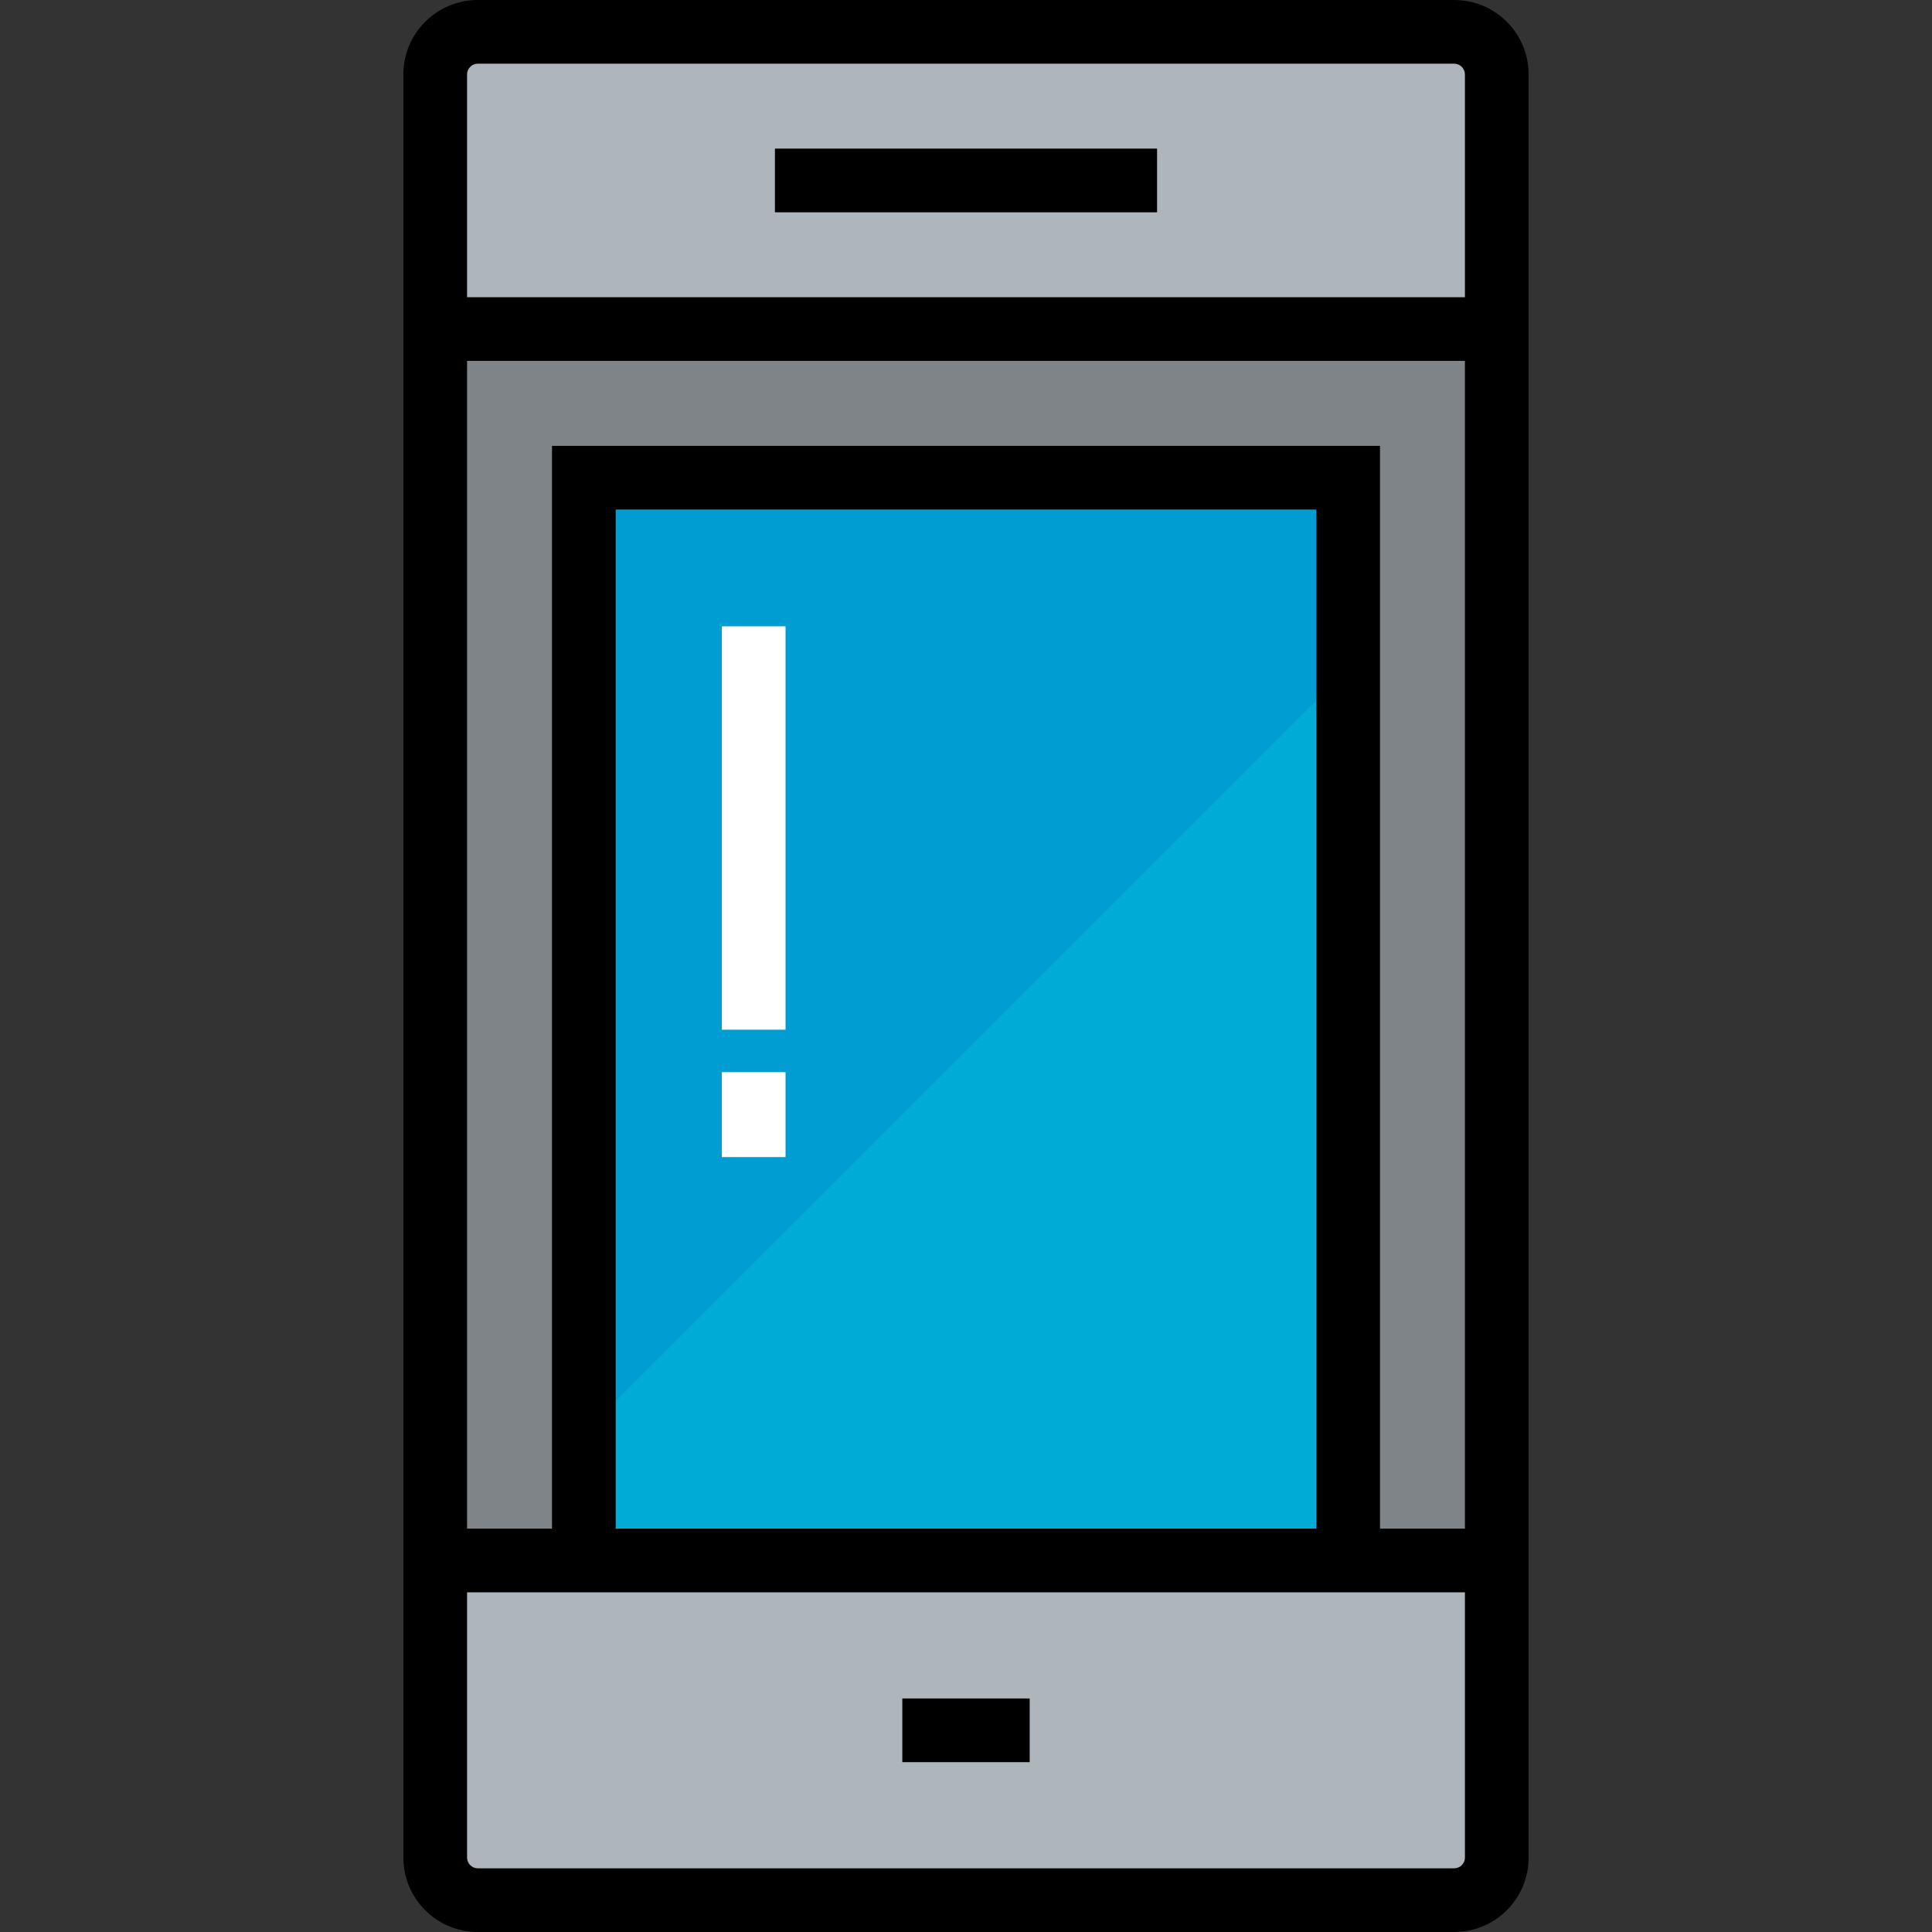
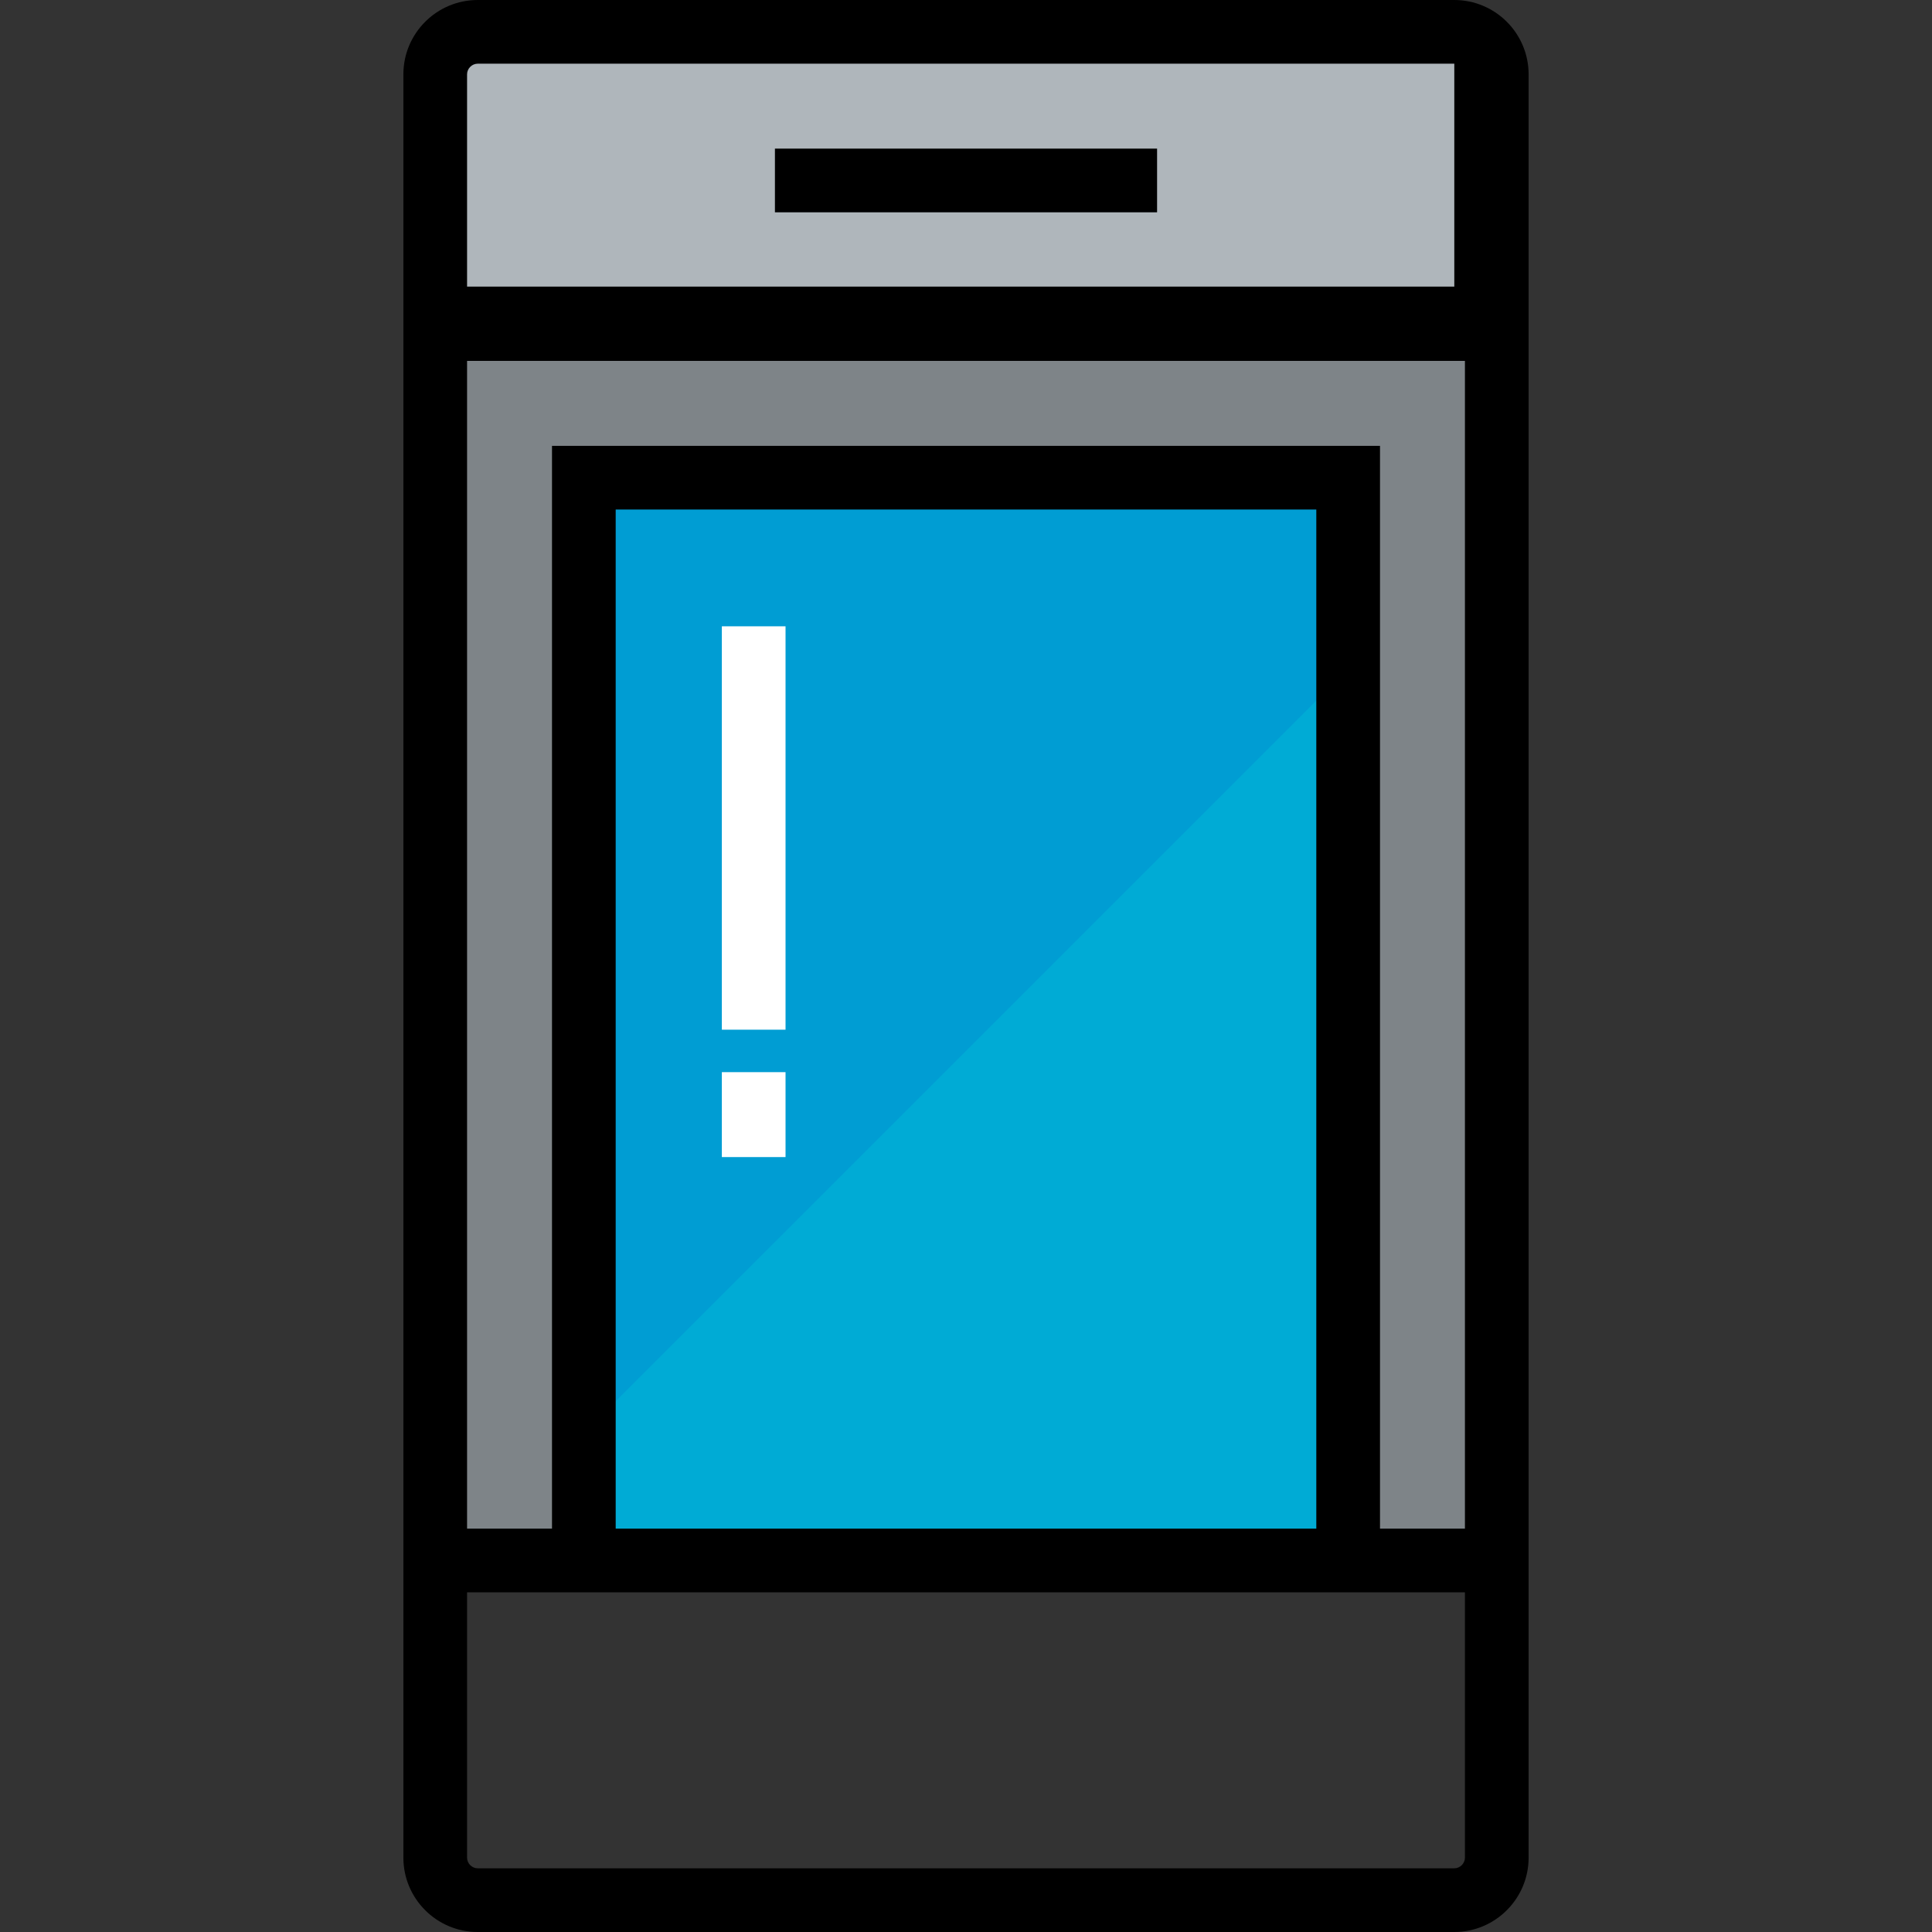
<svg xmlns="http://www.w3.org/2000/svg" version="1.1" id="Layer_1" viewBox="0 0 512 512" xml:space="preserve">
  <rect x="0" y="0" width="512" height="512" fill="#333333" stroke="none" />
  <rect x="154.725" y="126.593" style="fill:#00ABD5;" width="202.549" height="286.945" />
  <polygon style="fill:#7E8488;" points="396.659,87.209 396.659,413.538 357.275,413.538 357.275,126.593 154.725,126.593   154.725,413.538 115.341,413.538 115.341,87.209 " />
  <g>
-     <path style="fill:#AFB6BB;" d="M396.659,413.538v78.769c0,6.189-5.064,11.253-11.253,11.253H126.593   c-6.189,0-11.253-5.064-11.253-11.253v-78.769h39.385h202.549H396.659z" />
    <path style="fill:#AFB6BB;" d="M396.659,19.692v67.516H115.341V19.692c0-6.189,5.064-11.253,11.253-11.253h258.813   C391.596,8.44,396.659,13.503,396.659,19.692z" />
  </g>
  <polygon style="fill:#009DD3;" points="357.275,126.593 154.725,126.593 154.725,379.78 357.275,177.231 " />
-   <path d="M385.407,0H126.593c-10.858,0-19.692,8.835-19.692,19.692v472.615c0,10.858,8.835,19.692,19.692,19.692h258.813  c10.858,0,19.692-8.835,19.692-19.692V19.692C405.099,8.835,396.264,0,385.407,0z M126.593,16.879h258.813  c1.525,0,2.813,1.288,2.813,2.813v59.077H123.78V19.692C123.78,18.168,125.069,16.879,126.593,16.879z M348.835,405.099h-185.67  V135.033h185.67V405.099z M146.286,118.154v286.945H123.78V95.648h264.44v309.451h-22.505V118.154H146.286z M385.407,495.121  H126.593c-1.525,0-2.813-1.288-2.813-2.813v-70.33h264.44v70.33C388.22,493.832,386.931,495.121,385.407,495.121z" />
+   <path d="M385.407,0H126.593c-10.858,0-19.692,8.835-19.692,19.692v472.615c0,10.858,8.835,19.692,19.692,19.692h258.813  c10.858,0,19.692-8.835,19.692-19.692V19.692C405.099,8.835,396.264,0,385.407,0z M126.593,16.879h258.813  v59.077H123.78V19.692C123.78,18.168,125.069,16.879,126.593,16.879z M348.835,405.099h-185.67  V135.033h185.67V405.099z M146.286,118.154v286.945H123.78V95.648h264.44v309.451h-22.505V118.154H146.286z M385.407,495.121  H126.593c-1.525,0-2.813-1.288-2.813-2.813v-70.33h264.44v70.33C388.22,493.832,386.931,495.121,385.407,495.121z" />
  <rect x="205.363" y="39.385" width="101.275" height="16.879" />
-   <rect x="239.121" y="450.11" width="33.758" height="16.879" />
  <g>
    <rect x="191.297" y="165.978" style="fill:#FFFFFF;" width="16.879" height="106.901" />
    <rect x="191.297" y="284.132" style="fill:#FFFFFF;" width="16.879" height="22.505" />
  </g>
</svg>